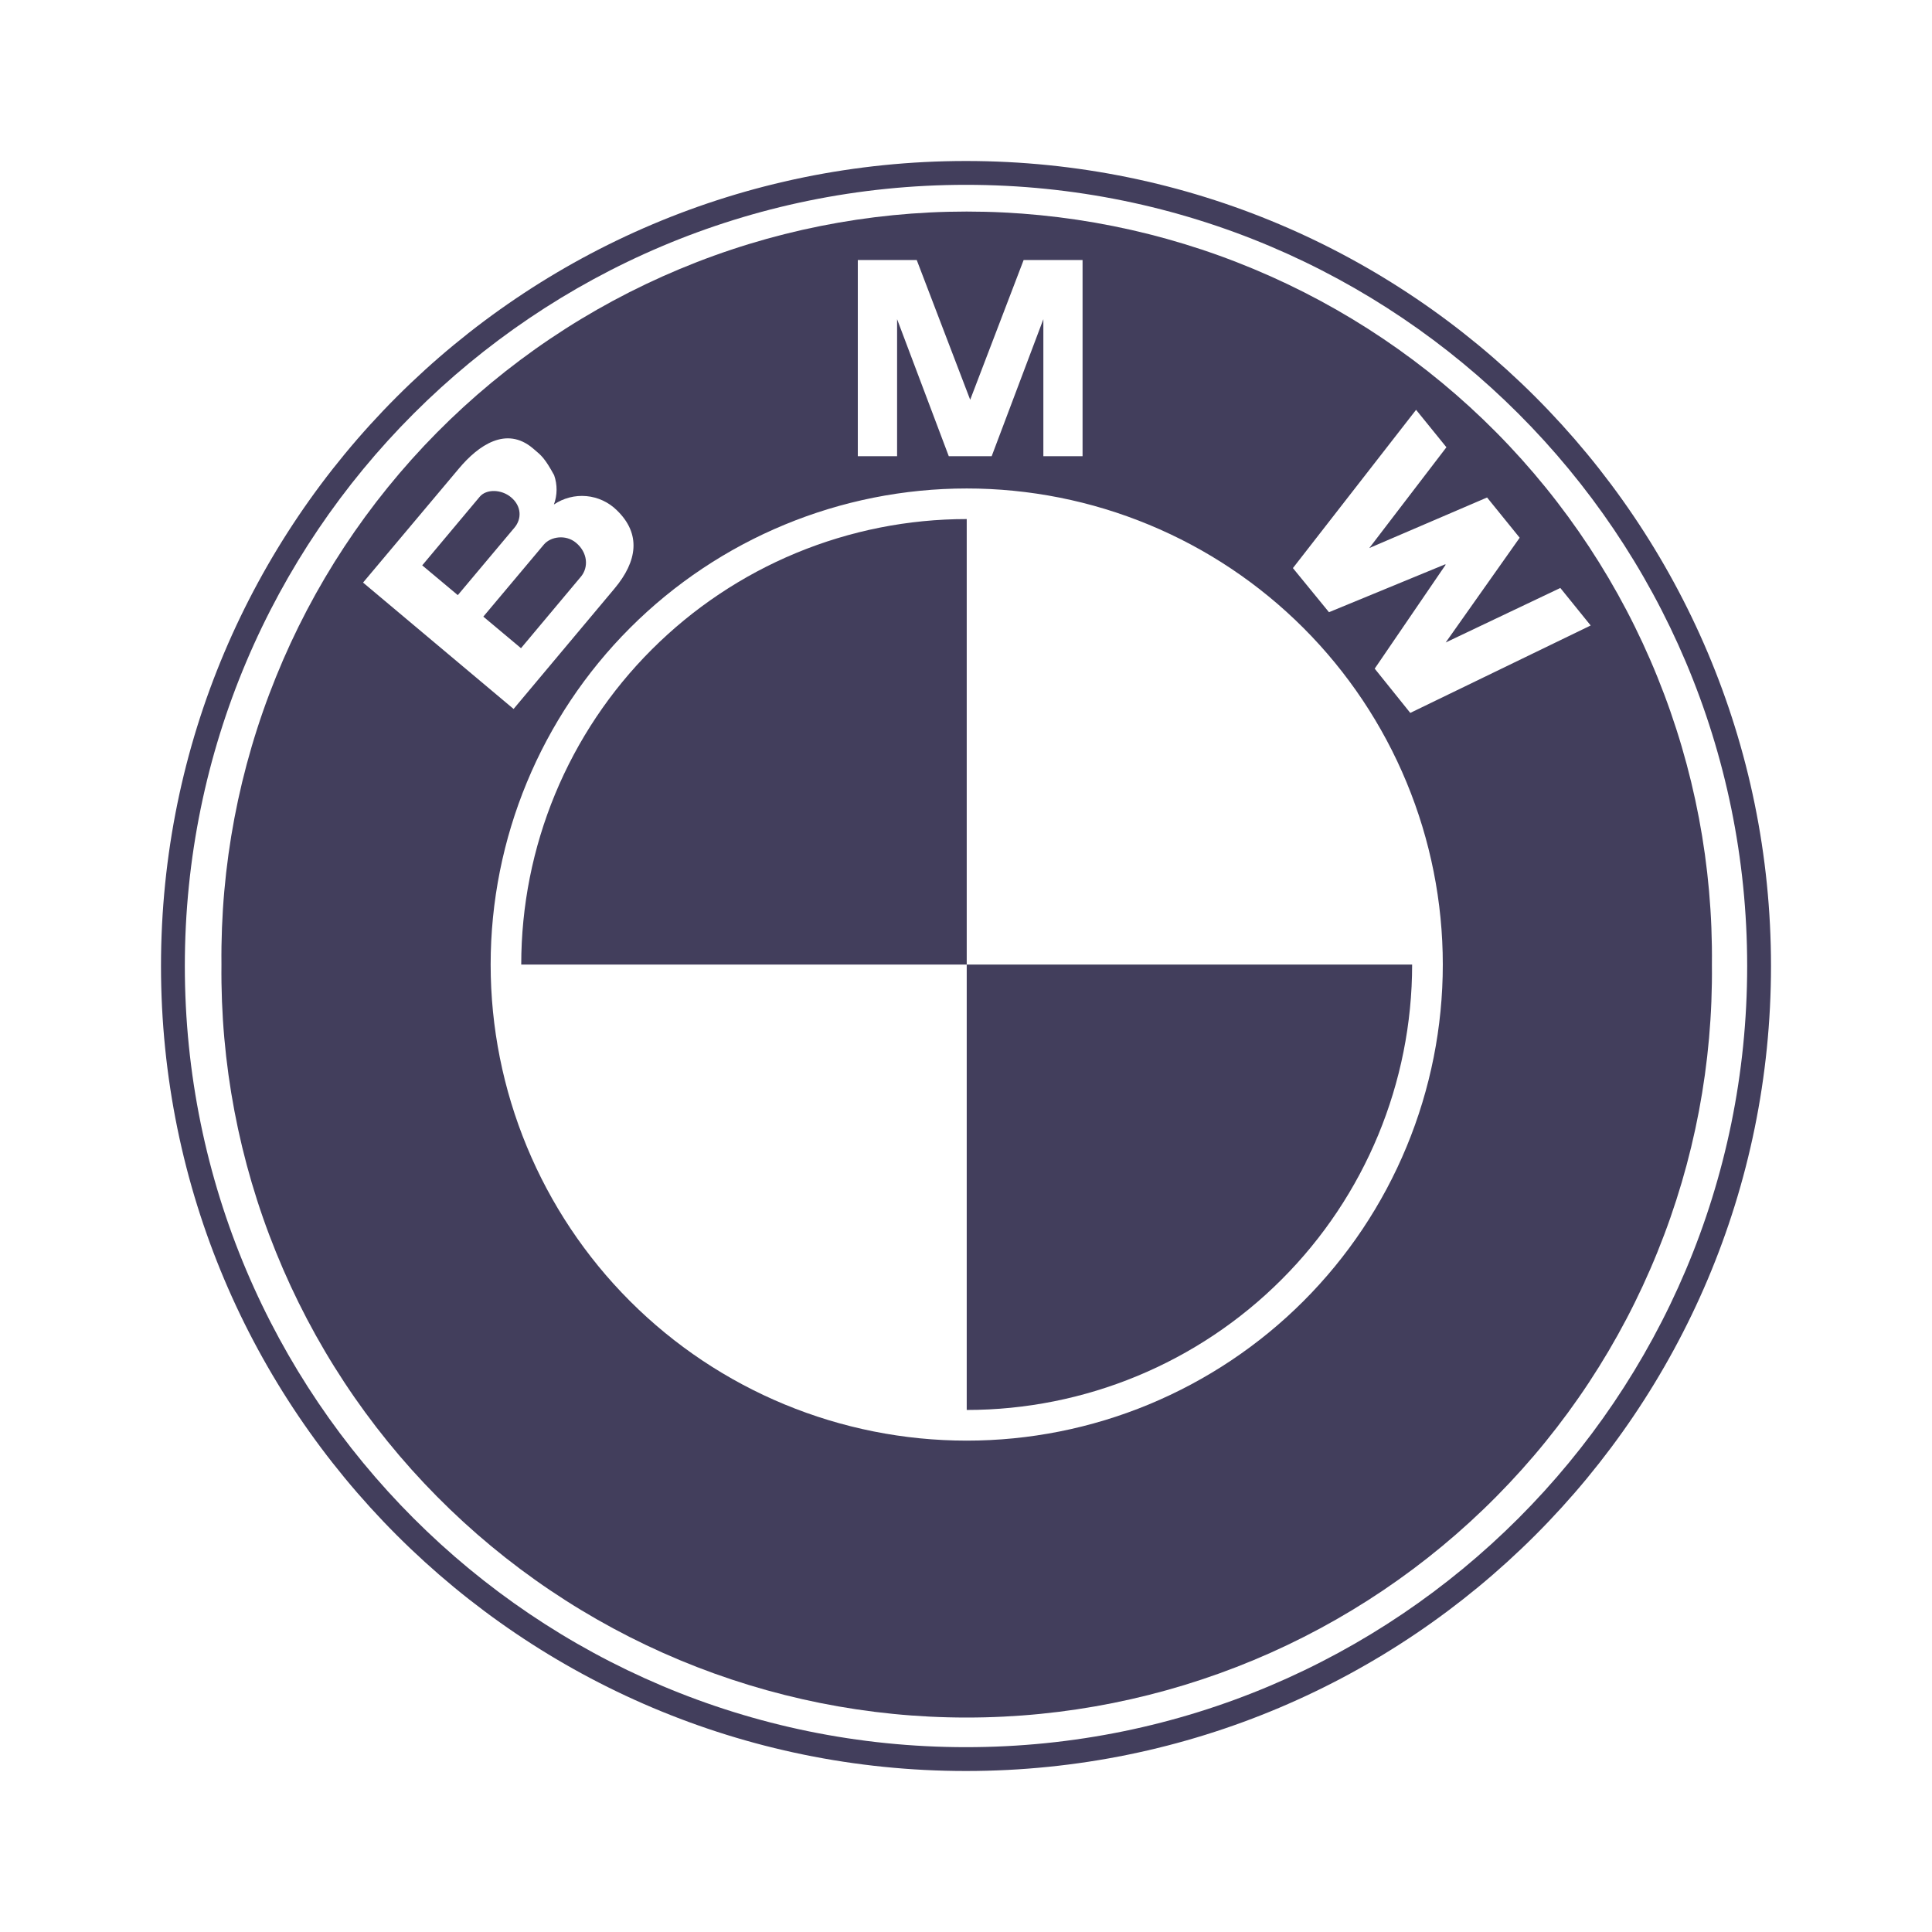
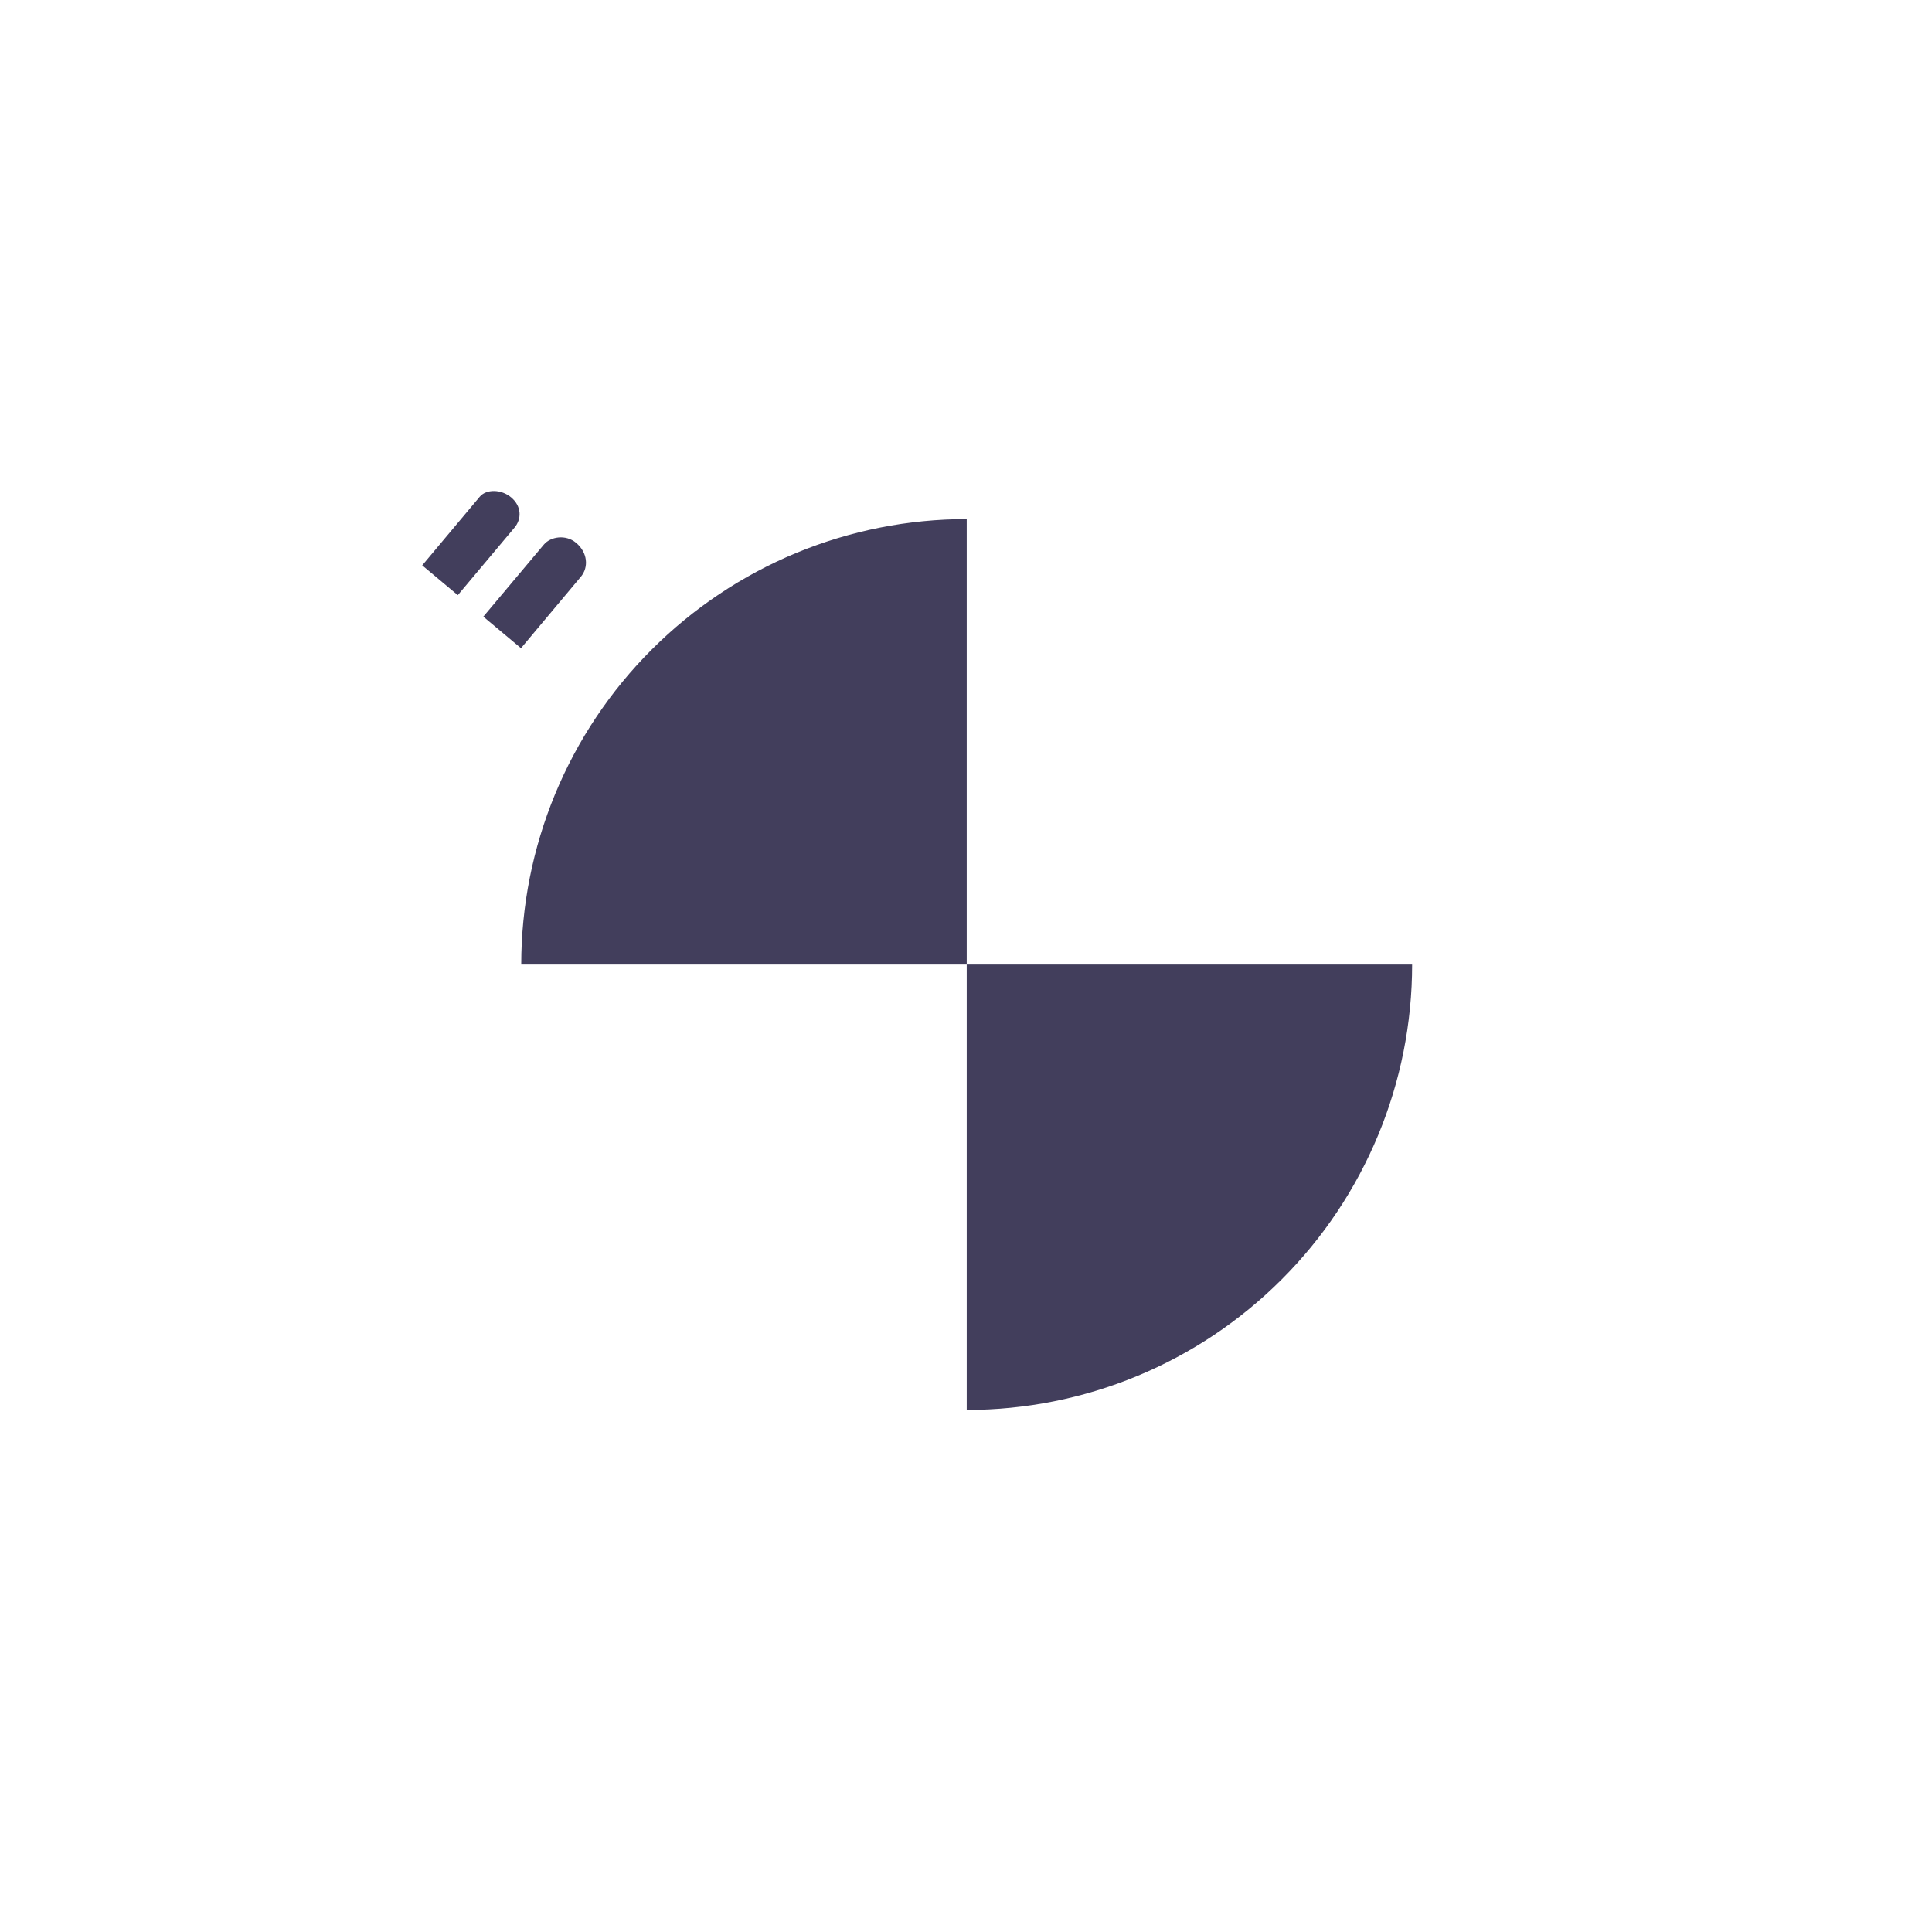
<svg xmlns="http://www.w3.org/2000/svg" width="24" height="24" viewBox="0 0 24 24" fill="none">
-   <path fill-rule="evenodd" clip-rule="evenodd" d="M22 12C22 17.523 17.523 22 12 22C6.477 22 2 17.523 2 12C2 6.477 6.477 2 12 2C17.523 2 22 6.477 22 12ZM21.704 12C21.704 6.64 17.359 2.296 12 2.296C6.641 2.296 2.296 6.641 2.296 12C2.296 17.359 6.641 21.704 12 21.704C17.359 21.704 21.704 17.359 21.704 12Z" fill="#423E5C" />
  <path d="M6.475 11.982C6.475 11.255 6.618 10.536 6.896 9.864C7.174 9.193 7.582 8.582 8.096 8.069C8.61 7.555 9.22 7.147 9.891 6.869C10.563 6.591 11.282 6.448 12.009 6.448V17.515C13.476 17.515 14.884 16.932 15.921 15.894C16.959 14.857 17.542 13.449 17.542 11.982H6.475ZM7.216 7.164L6.472 8.052L6.004 7.66L6.755 6.766C6.839 6.665 7.028 6.636 7.155 6.742C7.3 6.862 7.315 7.046 7.216 7.164ZM6.393 6.552L5.687 7.393L5.245 7.023L5.959 6.171C6.042 6.072 6.229 6.077 6.349 6.178C6.481 6.289 6.481 6.446 6.393 6.552Z" fill="#423E5C" />
-   <path d="M21.266 11.982C21.279 13.206 21.049 14.42 20.589 15.554C20.13 16.689 19.45 17.721 18.589 18.59C17.728 19.46 16.703 20.151 15.574 20.622C14.444 21.093 13.232 21.336 12.008 21.336C10.785 21.336 9.573 21.093 8.443 20.622C7.314 20.151 6.289 19.46 5.428 18.59C4.567 17.721 3.887 16.689 3.428 15.554C2.968 14.42 2.738 13.206 2.751 11.982C2.738 10.758 2.968 9.544 3.428 8.41C3.887 7.275 4.567 6.243 5.428 5.373C6.289 4.503 7.314 3.813 8.443 3.342C9.573 2.87 10.785 2.628 12.008 2.628C13.232 2.628 14.444 2.87 15.574 3.342C16.703 3.813 17.728 4.503 18.589 5.373C19.45 6.243 20.13 7.275 20.589 8.41C21.049 9.544 21.279 10.758 21.266 11.982ZM4.51 7.237L6.38 8.807L7.633 7.312C7.92 6.97 7.965 6.631 7.663 6.339C7.561 6.238 7.427 6.176 7.285 6.163C7.142 6.15 7 6.187 6.881 6.267C6.924 6.15 6.925 6.022 6.884 5.904C6.77 5.694 6.724 5.657 6.637 5.584L6.617 5.567C6.29 5.293 5.946 5.527 5.7 5.821L4.51 7.237ZM12.961 3.965V5.667H13.448V3.23H12.716L12.052 4.966L11.388 3.23H10.656V5.667H11.144V3.965L11.786 5.667H12.319L12.961 3.965ZM17.959 7.981L18.878 6.68L18.473 6.18L17.01 6.808L17.968 5.556L17.591 5.091L16.061 7.057L16.509 7.605L17.953 7.01L17.958 7.016L17.077 8.306L17.519 8.856L19.76 7.77L19.383 7.304L17.959 7.981ZM12.009 17.896C12.786 17.896 13.555 17.743 14.272 17.446C14.99 17.148 15.642 16.713 16.191 16.164C16.74 15.615 17.176 14.963 17.473 14.245C17.77 13.528 17.923 12.758 17.923 11.982C17.923 11.205 17.77 10.436 17.473 9.719C17.176 9.001 16.74 8.349 16.191 7.8C15.642 7.251 14.99 6.815 14.272 6.518C13.555 6.221 12.786 6.068 12.009 6.068C10.441 6.068 8.936 6.691 7.827 7.8C6.718 8.909 6.095 10.413 6.095 11.982C6.095 13.55 6.718 15.055 7.827 16.164C8.936 17.273 10.441 17.896 12.009 17.896Z" fill="#423E5C" />
</svg>